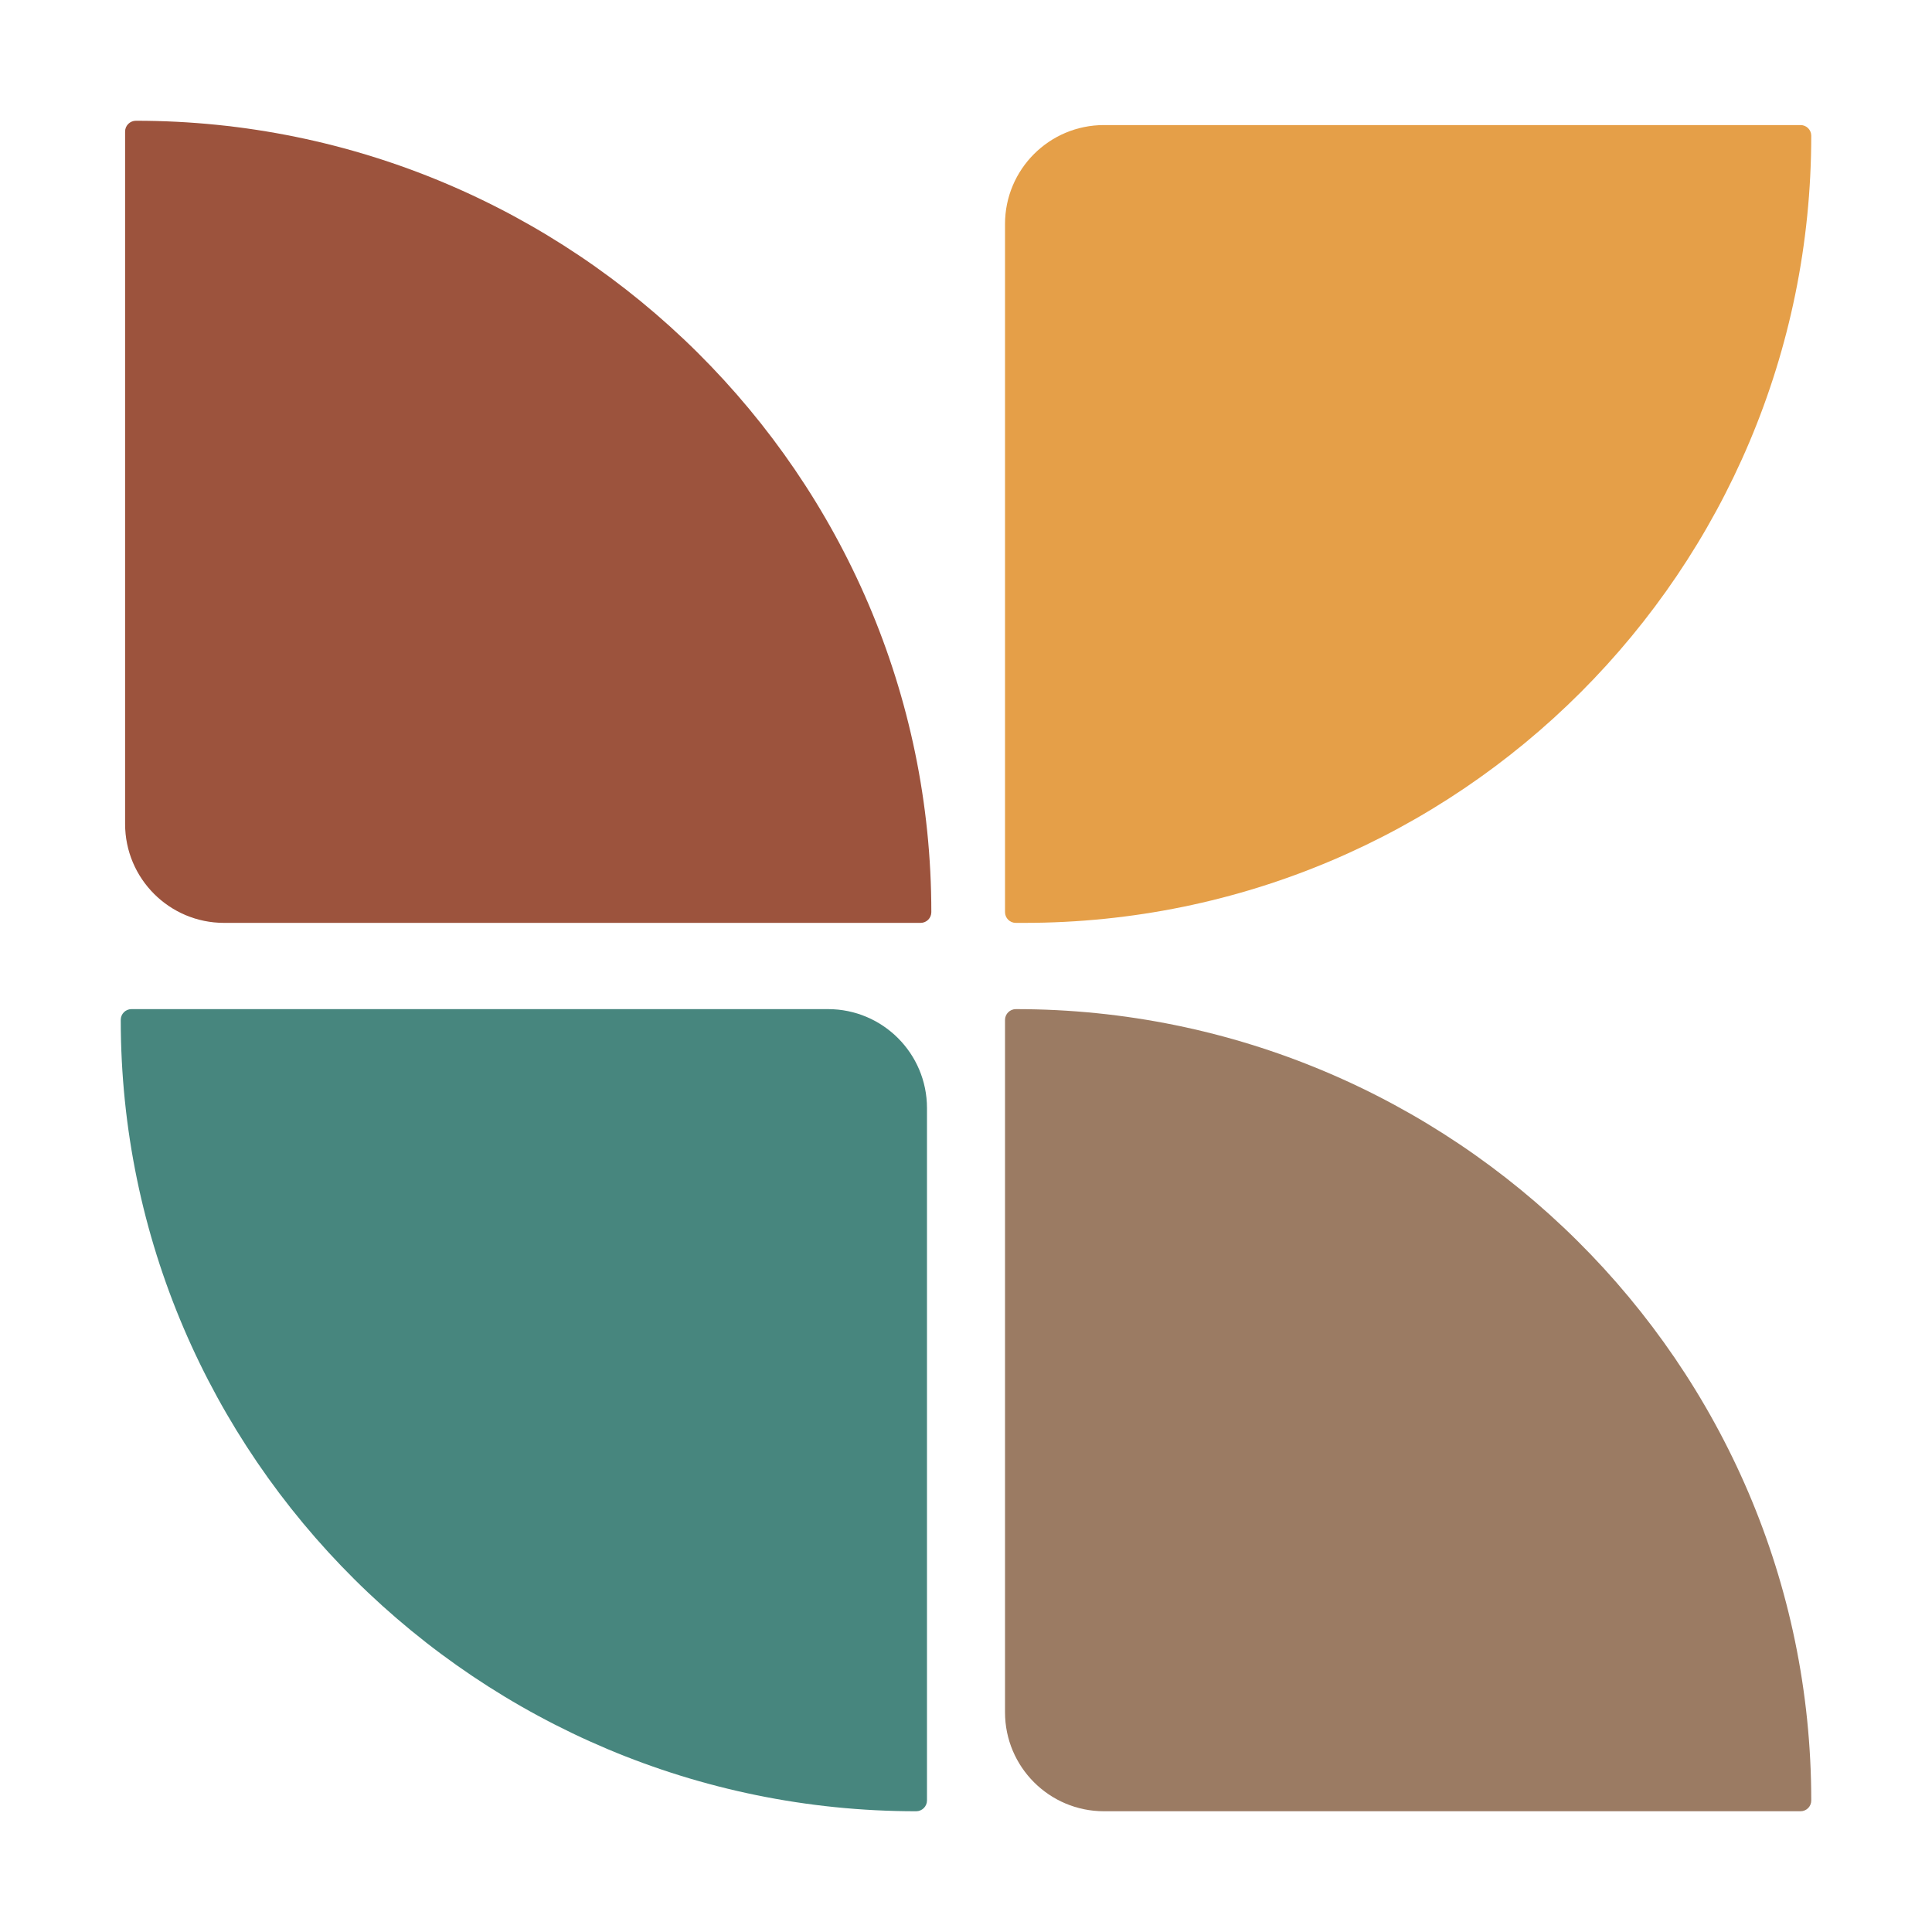
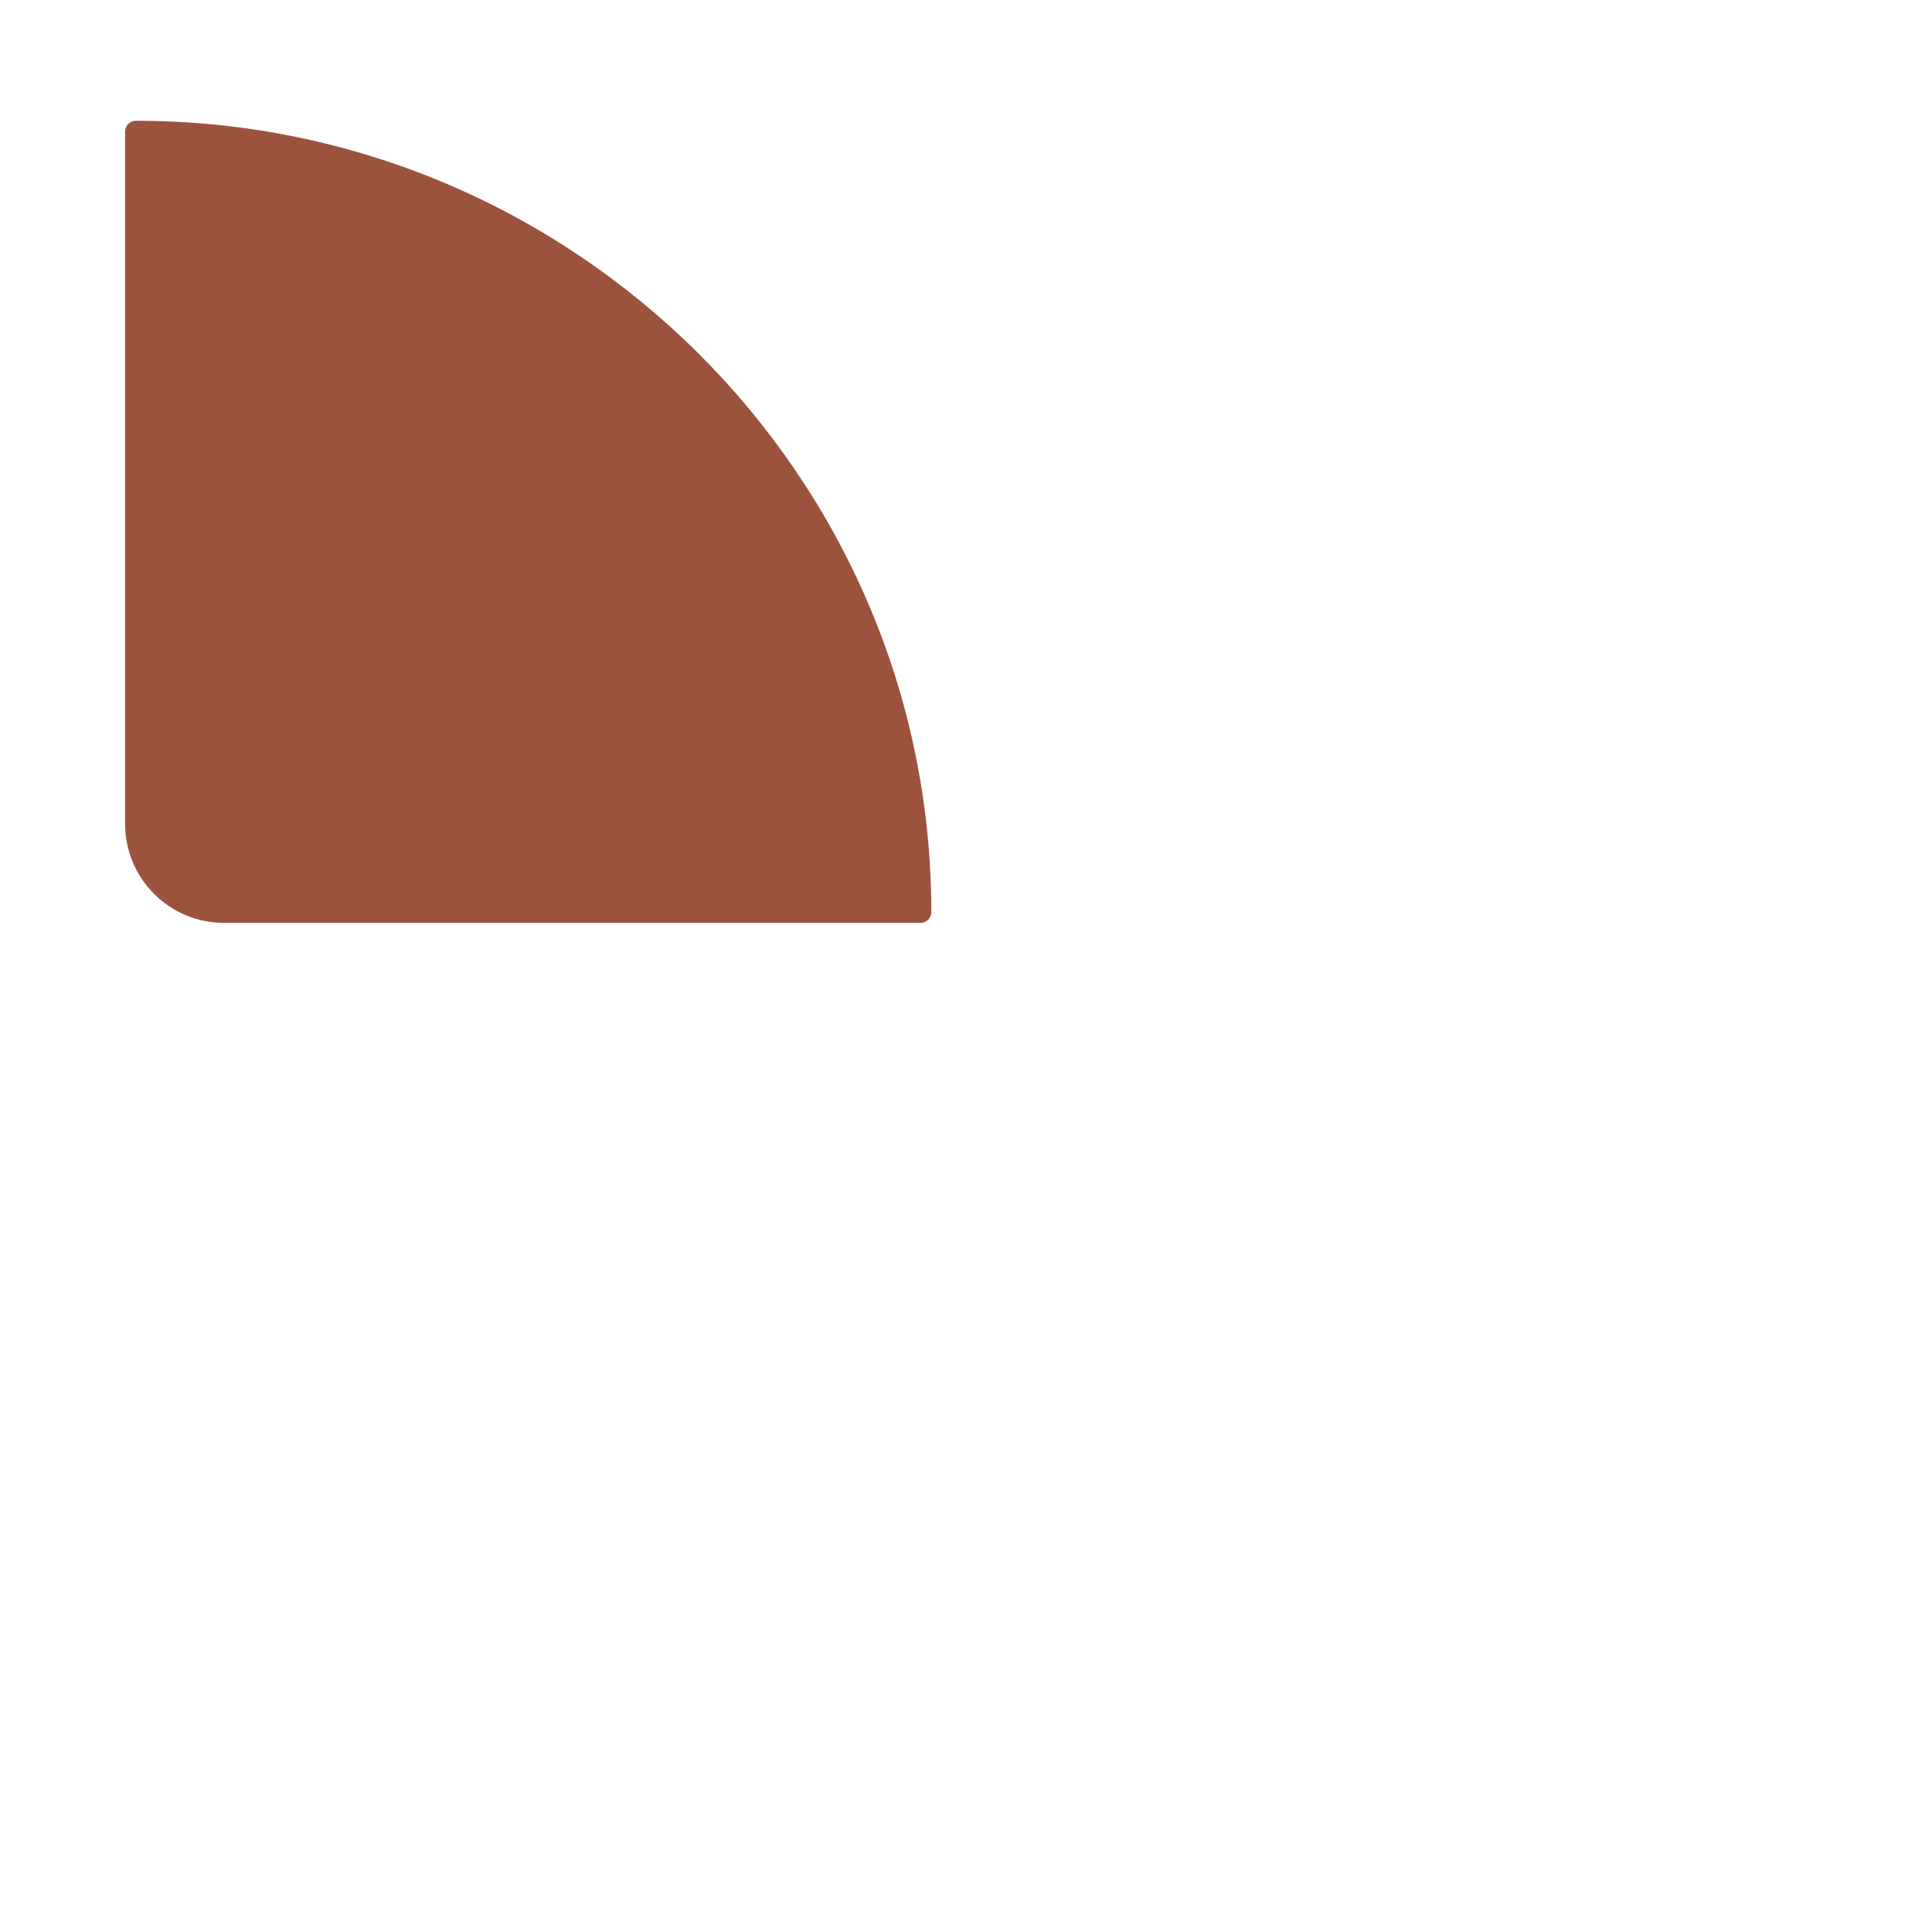
<svg xmlns="http://www.w3.org/2000/svg" width="128" height="128" viewBox="0 0 128 128" fill="none">
-   <path d="M61.415 119.286C61.415 119.68 61.092 120 60.697 120V120C31.74 120 8 96.525 8 67.568V67.568C8 67.175 8.318 66.857 8.71 66.857L54.858 66.857C58.479 66.857 61.415 69.793 61.415 73.414L61.415 119.286Z" fill="#47867E" />
  <path d="M8.288 8.714C8.288 8.32 8.611 8 9.005 8V8C37.963 8 61.703 31.475 61.703 60.432V60.432C61.703 60.825 61.385 61.143 60.992 61.143H14.845C11.223 61.143 8.288 58.207 8.288 54.586V8.714Z" fill="#9C533D" />
-   <path d="M119.293 8.286C119.684 8.286 120 8.602 120 8.992V8.992C120 37.794 96.651 61.143 67.85 61.143L67.299 61.143C66.904 61.143 66.585 60.823 66.585 60.429L66.585 14.843C66.585 11.221 69.52 8.286 73.142 8.286L119.293 8.286Z" fill="#E59F48" />
-   <path d="M66.585 67.571C66.585 67.177 66.908 66.857 67.303 66.857V66.857C96.26 66.857 120 90.332 120 119.289V119.289C120 119.682 119.682 120 119.29 120H73.142C69.521 120 66.585 117.064 66.585 113.443L66.585 67.571Z" fill="#9B7B63" />
</svg>